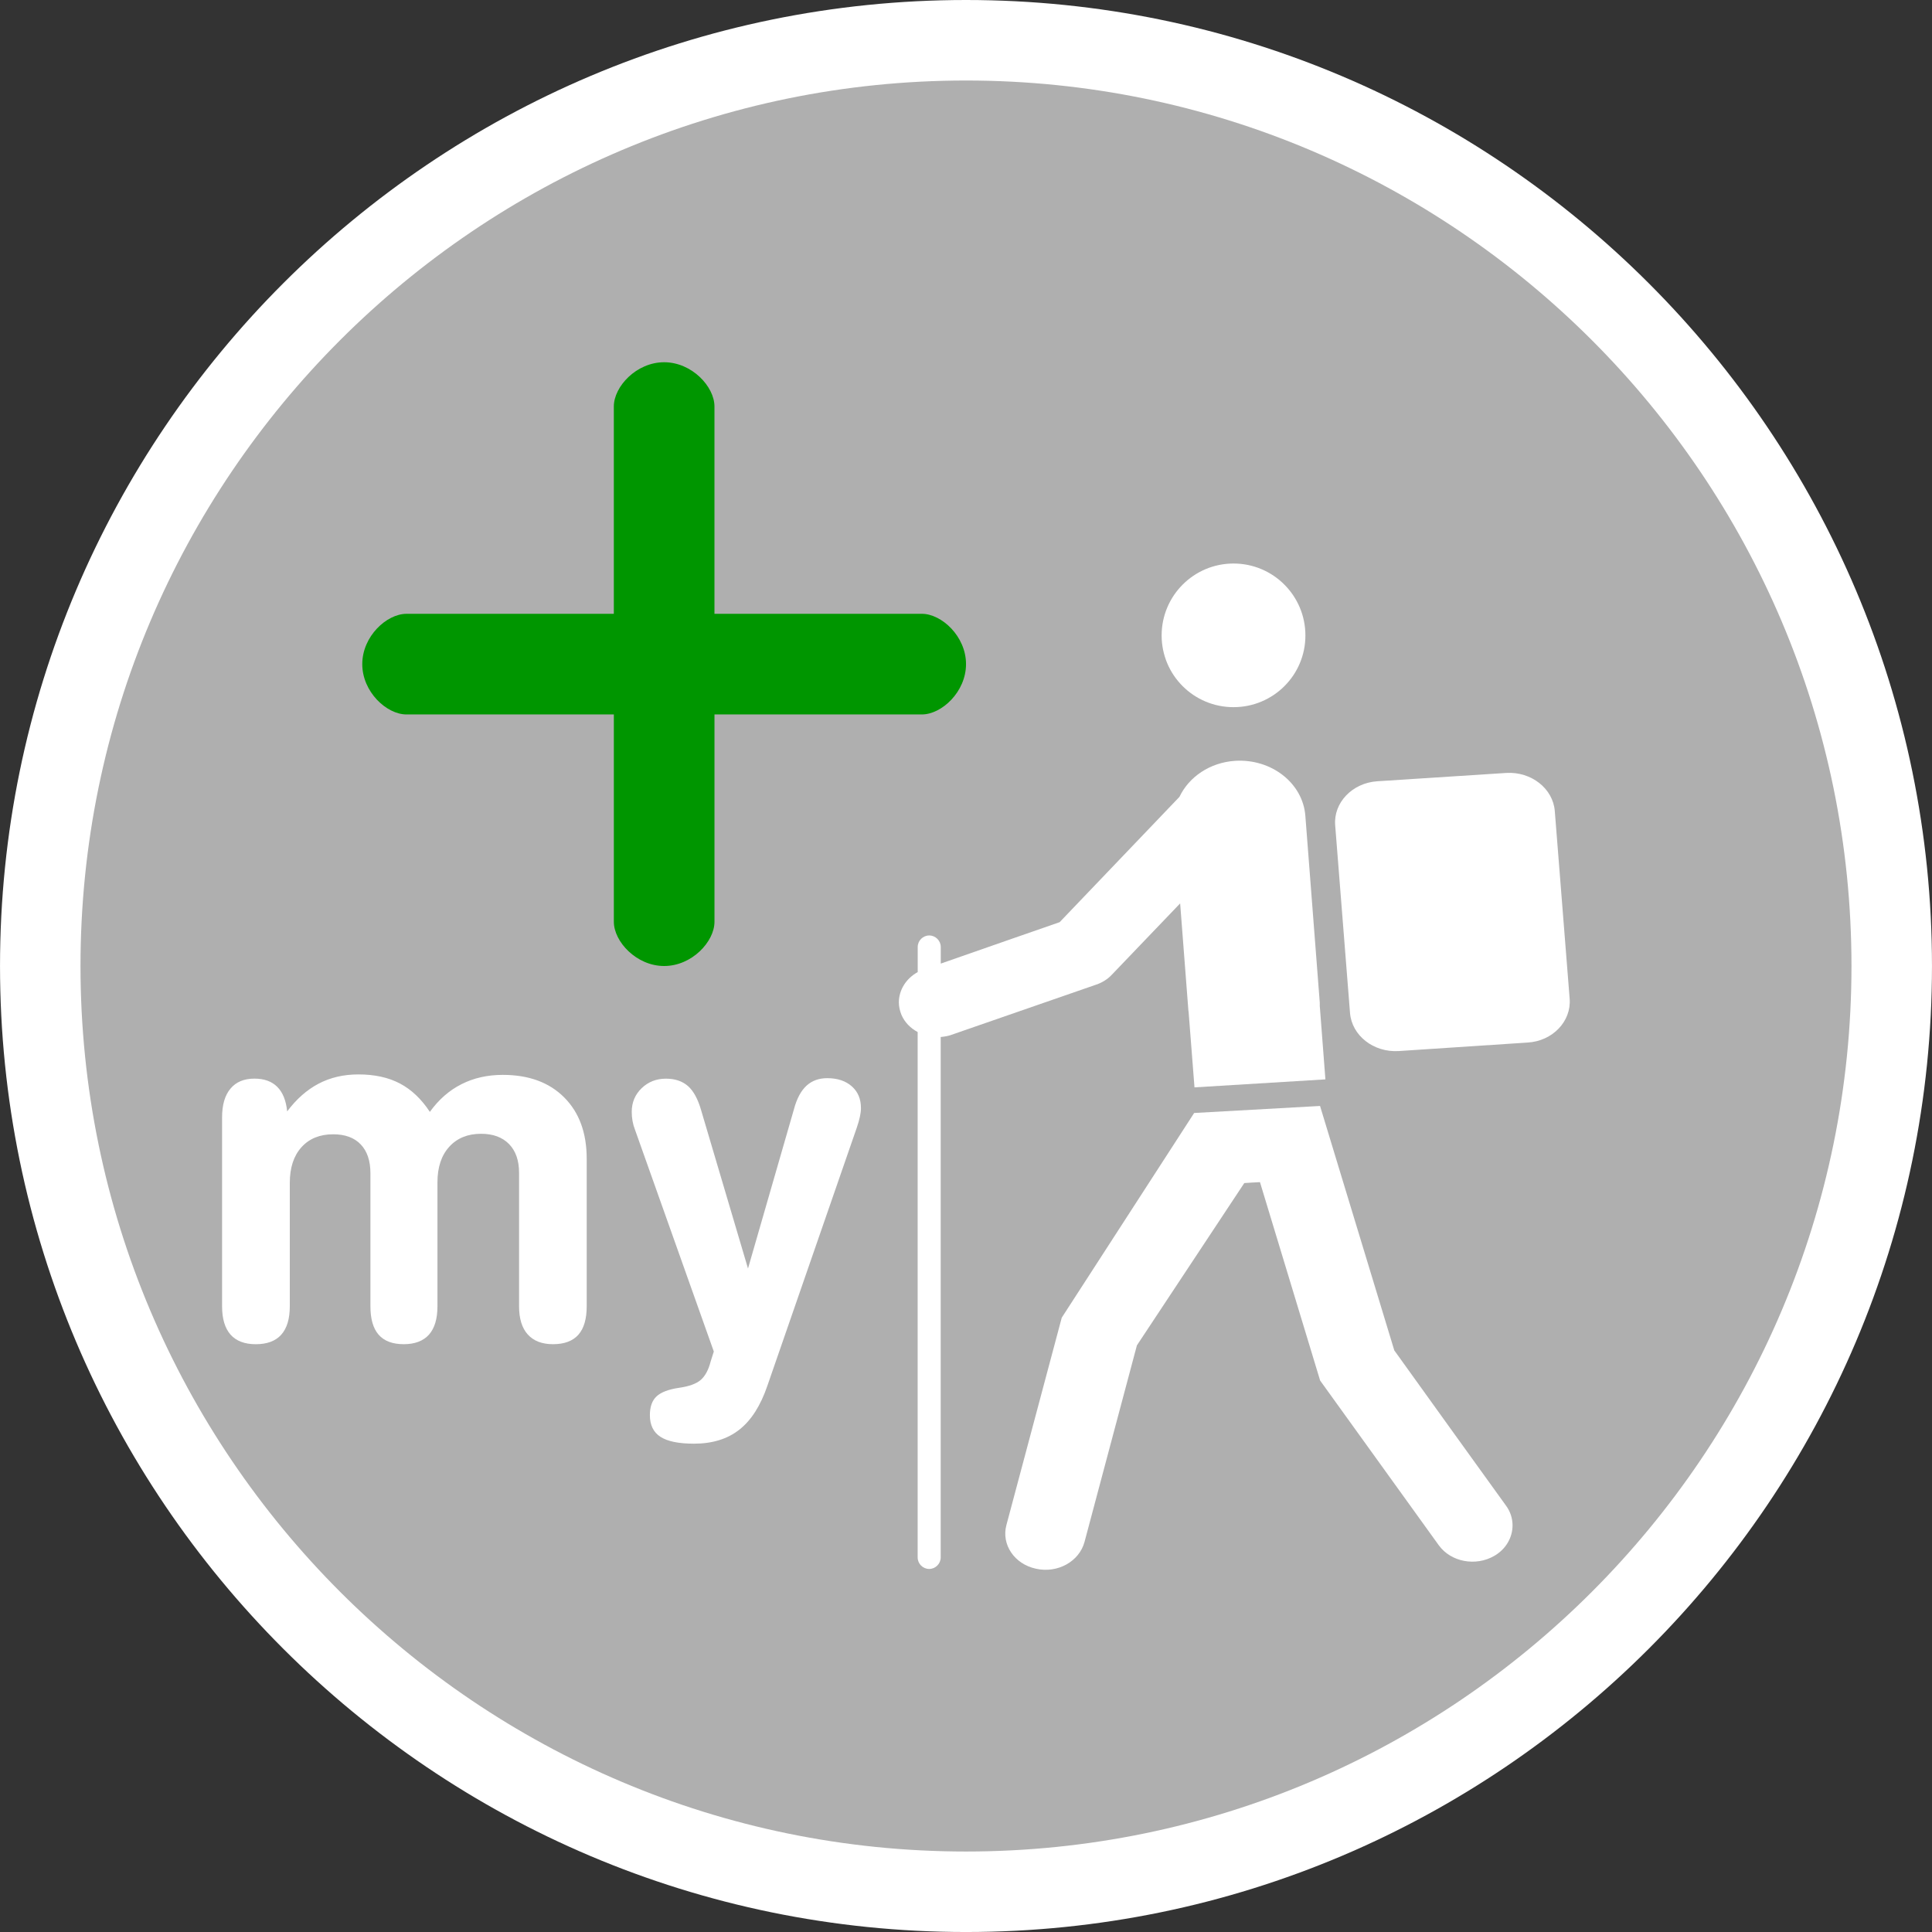
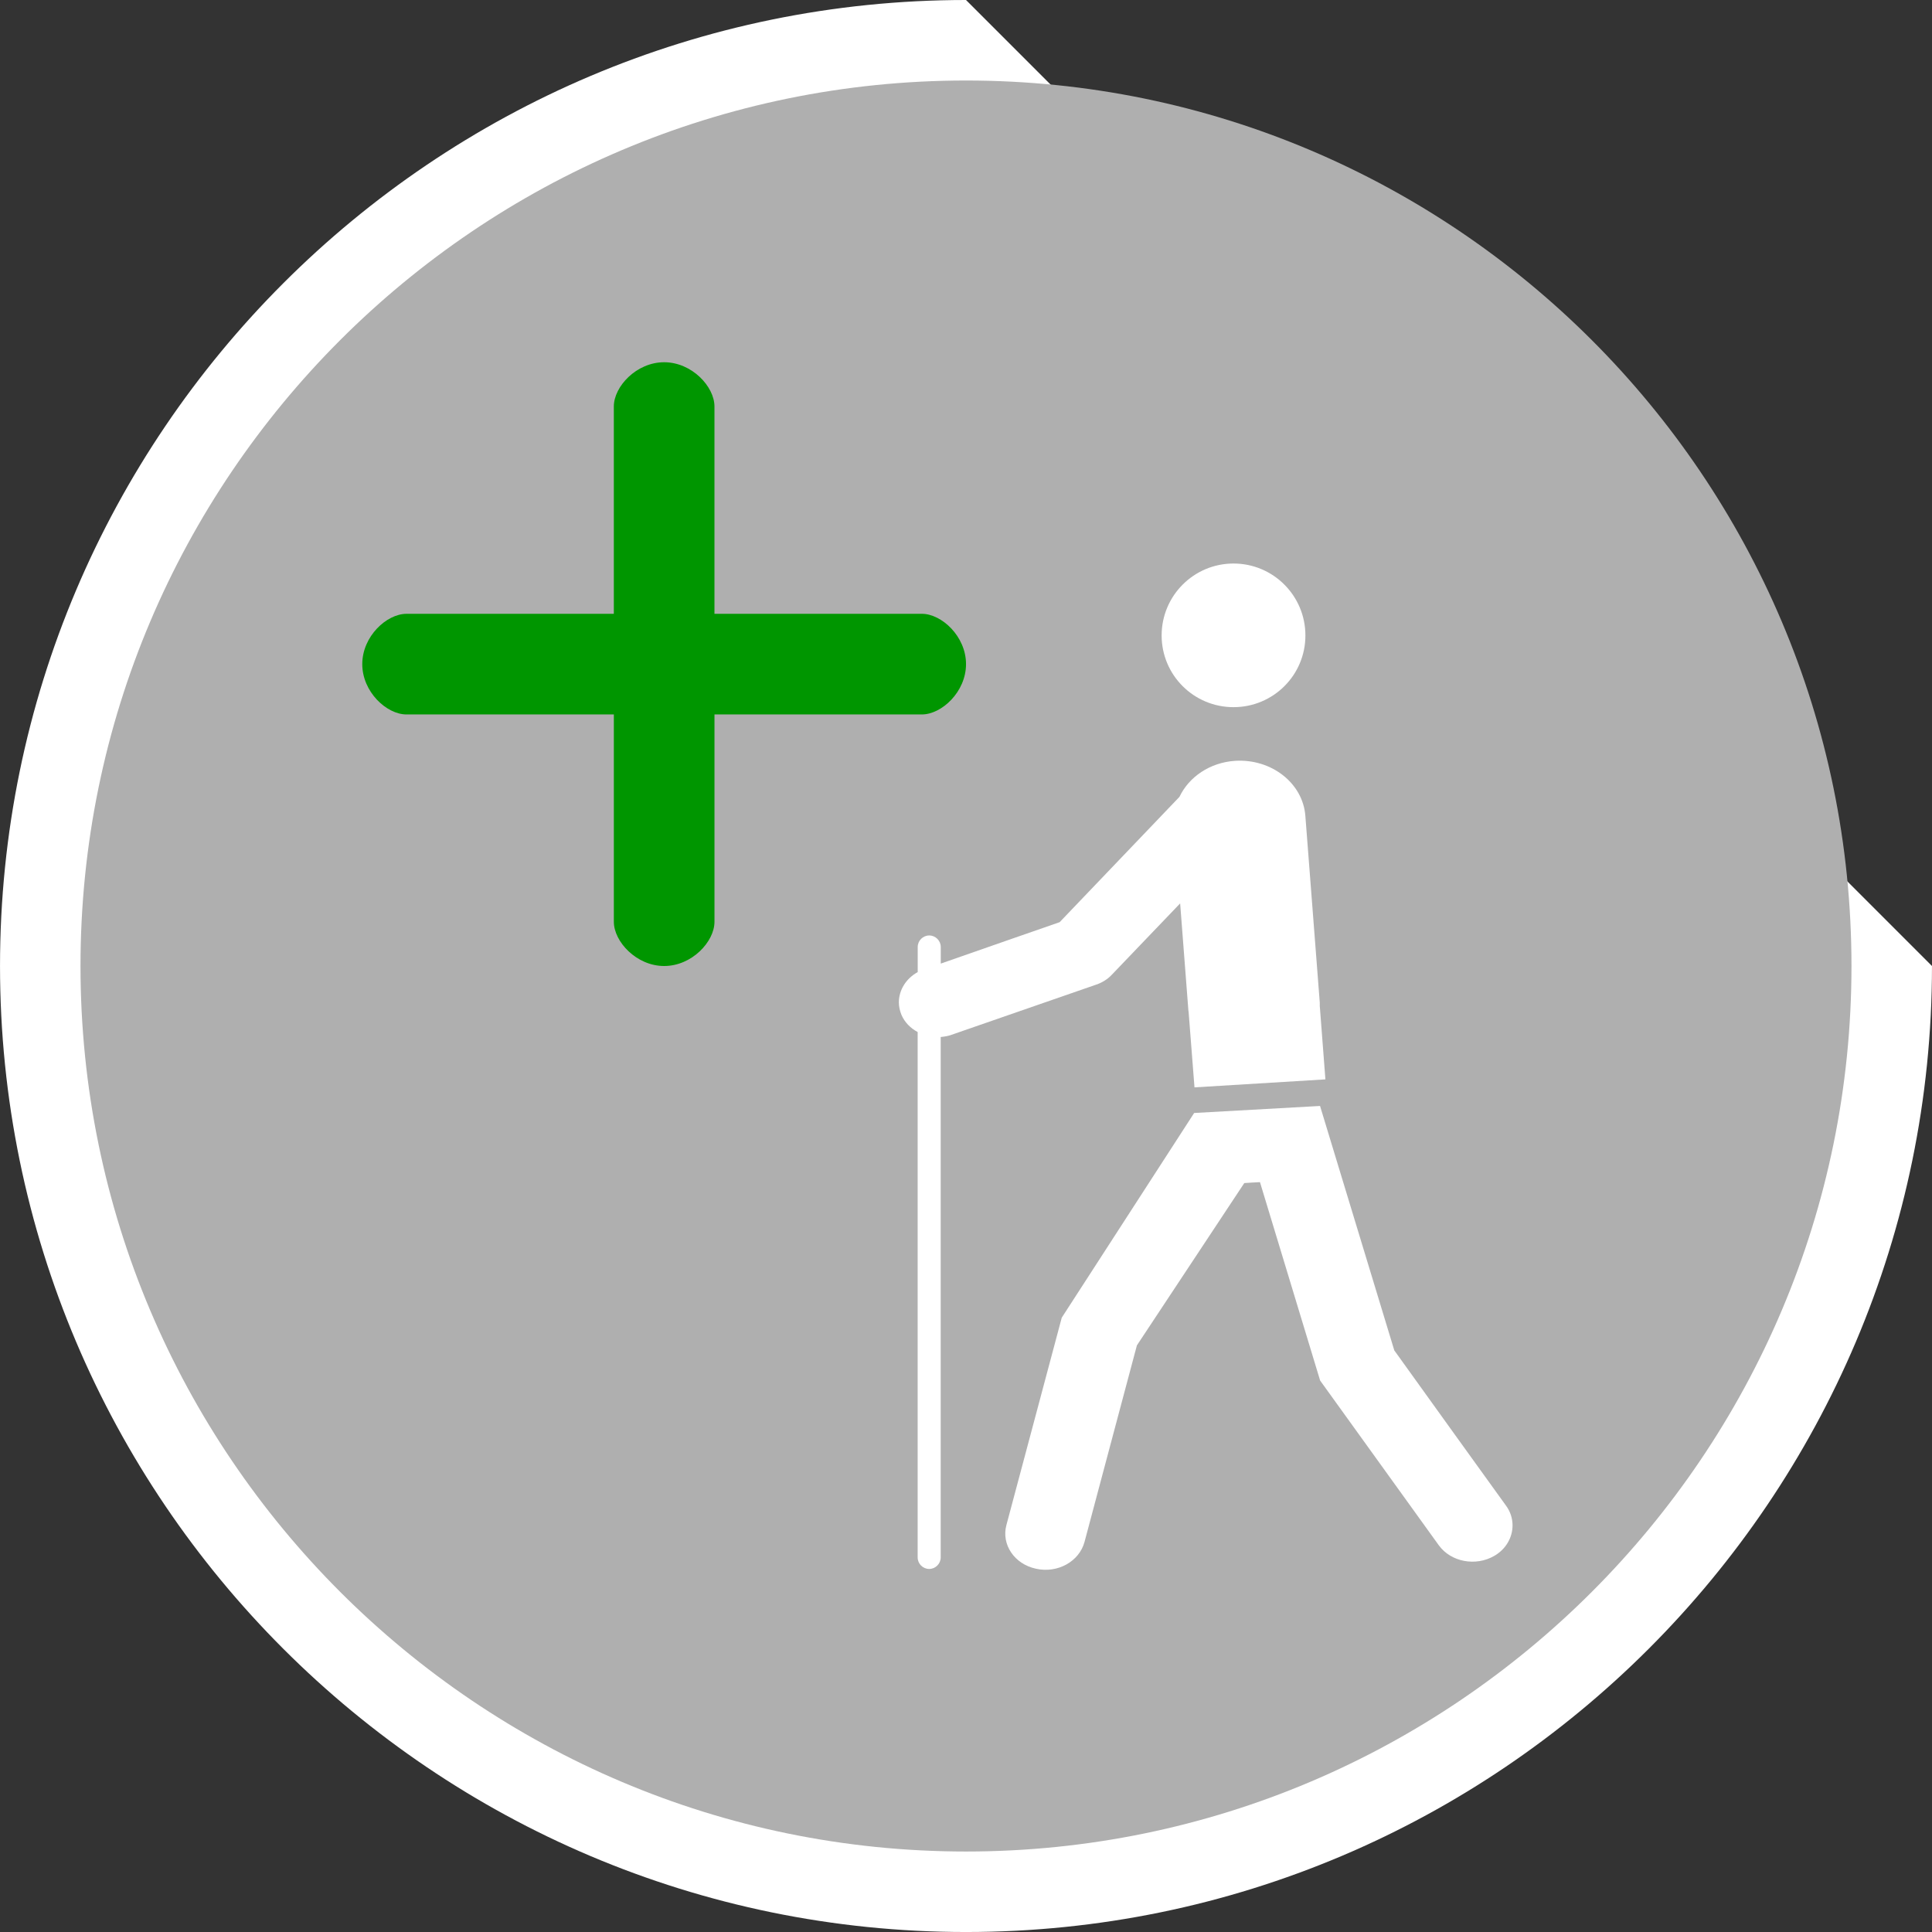
<svg xmlns="http://www.w3.org/2000/svg" version="1.1" id="Calque_1" x="0px" y="0px" width="136.061px" height="136.061px" viewBox="0 0 136.061 136.061" enable-background="new 0 0 136.061 136.061" xml:space="preserve">
  <rect x="0" y="0" width="136.061" height="136.061" fill="#333333" stroke="none" />
  <g>
-     <path fill="#FFFFFF" d="M68.032,0C30.519,0,0.001,30.52,0.001,68.031c0,37.516,30.518,68.031,68.031,68.031   c37.512,0,68.028-30.518,68.028-68.031C136.064,30.52,105.544,0,68.032,0z" />
+     <path fill="#FFFFFF" d="M68.032,0C30.519,0,0.001,30.52,0.001,68.031c0,37.516,30.518,68.031,68.031,68.031   c37.512,0,68.028-30.518,68.028-68.031z" />
    <path fill="#AFAFAF" d="M68.032,5.67c-34.39,0-62.363,27.975-62.363,62.36c0,34.389,27.977,62.363,62.363,62.363   c34.385,0,62.358-27.977,62.358-62.363C130.393,33.645,102.417,5.67,68.032,5.67z" />
  </g>
  <path fill="#009600" d="M64.92,50.315H50.317v14.604c0,1.393-1.588,3.112-3.544,3.112s-3.543-1.722-3.543-3.112V50.315H28.625  c-1.394,0-3.112-1.587-3.112-3.544s1.72-3.543,3.112-3.543h14.604V28.624c0-1.395,1.586-3.113,3.543-3.113s3.544,1.72,3.544,3.113  v14.603H64.92c1.393,0,3.112,1.587,3.112,3.543C68.032,48.728,66.313,50.315,64.92,50.315z" />
  <g>
    <path fill="#FFFFFF" d="M86.87,49.802c-2.793,0-5.062-2.253-5.062-5.052c0-2.798,2.269-5.064,5.062-5.064   c2.798,0,5.063,2.268,5.063,5.064C91.935,47.549,89.668,49.802,86.87,49.802z" />
    <path fill="#FFFFFF" d="M74.774,92.796l9.324-14.414l8.866-0.495c0,0,5.005,16.483,5.229,17.214   c0.448,0.64,7.871,10.938,7.871,10.938c0.307,0.416,0.457,0.91,0.457,1.38c0,0.845-0.451,1.666-1.273,2.146   c-1.315,0.769-3.068,0.441-3.922-0.74L92.97,97.224c0,0-3.313-10.925-4.237-13.972c-0.553,0.024-0.639,0.039-1.104,0.065   c-1.233,1.857-7.187,10.857-7.563,11.431c-0.193,0.717-3.689,13.842-3.689,13.842c-0.372,1.38-1.896,2.228-3.418,1.887   c-1.521-0.325-2.449-1.705-2.084-3.071L74.774,92.796z" />
    <path fill="#FFFFFF" d="M64.63,68.46V66.69c0-0.442,0.364-0.81,0.812-0.81c0.444,0,0.811,0.366,0.811,0.81v1.171   c2.368-0.834,7.513-2.615,8.372-2.917c0.61-0.637,5.853-6.117,8.438-8.825c0.663-1.396,2.134-2.423,3.926-2.538   c2.553-0.157,4.768,1.573,4.941,3.878l1.015,13.149c0.01,0.078-0.006,0.146,0,0.225l0.397,5.182l-9.22,0.563l-0.416-5.341   c0-0.026-0.01-0.026-0.01-0.026l-0.584-7.589L78.3,68.645c-0.292,0.313-0.665,0.548-1.082,0.691l-10.208,3.54   c-0.248,0.092-0.508,0.13-0.761,0.155v36.651c0,0.442-0.365,0.811-0.811,0.811c-0.446,0-0.812-0.366-0.812-0.811V72.681   c-0.502-0.271-0.913-0.678-1.141-1.211c-0.123-0.3-0.183-0.601-0.183-0.888C63.309,69.724,63.802,68.916,64.63,68.46z" />
-     <path fill="#FFFFFF" d="M95.075,71.338L94.03,58.122c-0.13-1.588,1.199-2.981,2.955-3.101l9.099-0.587   c1.752-0.104,3.287,1.096,3.412,2.686l1.047,13.216c0.125,1.588-1.197,2.98-2.955,3.085l-9.094,0.6   C96.727,74.126,95.203,72.926,95.075,71.338z" />
  </g>
  <g>
-     <path fill="#FFFFFF" d="M30.273,78.304c0.62-0.863,1.362-1.514,2.228-1.951c0.862-0.437,1.833-0.655,2.905-0.655   c1.827,0,3.271,0.527,4.327,1.587c1.059,1.058,1.586,2.5,1.586,4.325V91.99c0,0.896-0.195,1.565-0.589,2.011   c-0.393,0.44-0.986,0.664-1.786,0.664c-0.773,0-1.366-0.229-1.775-0.683c-0.41-0.454-0.614-1.118-0.614-1.992v-9.4   c0-0.863-0.235-1.536-0.706-2.02c-0.471-0.48-1.127-0.723-1.968-0.723c-0.941,0-1.688,0.305-2.242,0.913   c-0.554,0.609-0.831,1.445-0.831,2.508v8.723c0,0.886-0.199,1.553-0.598,2.001c-0.399,0.446-0.991,0.673-1.777,0.673   S27.056,94.443,26.668,94c-0.39-0.443-0.581-1.113-0.581-2.011v-9.367c0-0.874-0.229-1.552-0.683-2.026   c-0.452-0.476-1.102-0.714-1.941-0.714c-0.941,0-1.688,0.305-2.234,0.913c-0.547,0.607-0.82,1.444-0.82,2.509v8.688   c0,0.886-0.2,1.553-0.6,2.001c-0.396,0.446-0.997,0.673-1.794,0.673c-0.786,0-1.378-0.227-1.777-0.673   c-0.397-0.448-0.598-1.115-0.598-2.001V78.686c0-0.874,0.196-1.547,0.59-2.018c0.395-0.473,0.955-0.706,1.688-0.706   c0.687,0,1.224,0.193,1.609,0.581c0.389,0.388,0.62,0.964,0.697,1.728c0.644-0.861,1.379-1.514,2.209-1.951   c0.831-0.438,1.768-0.654,2.809-0.654c1.14,0,2.113,0.213,2.923,0.64C28.971,76.729,29.675,77.397,30.273,78.304z" />
-     <path fill="#FFFFFF" d="M44.722,79.567c-0.078-0.197-0.136-0.402-0.174-0.613c-0.039-0.21-0.058-0.428-0.058-0.647   c0-0.664,0.23-1.221,0.696-1.669c0.465-0.448,1.035-0.673,1.71-0.673c0.644,0,1.16,0.175,1.555,0.521   c0.393,0.35,0.698,0.911,0.922,1.688l3.305,11.161l3.239-11.229c0.199-0.74,0.493-1.29,0.88-1.645   c0.387-0.355,0.875-0.531,1.461-0.531c0.72,0,1.295,0.191,1.728,0.573c0.434,0.382,0.647,0.895,0.647,1.536   c0,0.178-0.025,0.382-0.075,0.612c-0.05,0.232-0.125,0.493-0.224,0.781l-6.295,18.17c-0.478,1.396-1.132,2.423-1.97,3.081   c-0.836,0.659-1.9,0.988-3.195,0.988c-1.074,0-1.86-0.16-2.358-0.481c-0.498-0.319-0.748-0.83-0.748-1.526   c0-0.587,0.155-1.027,0.465-1.32c0.312-0.293,0.836-0.495,1.578-0.606c0.708-0.1,1.223-0.283,1.537-0.556   c0.315-0.271,0.551-0.712,0.706-1.321l0.216-0.681L44.722,79.567z" />
-   </g>
+     </g>
</svg>